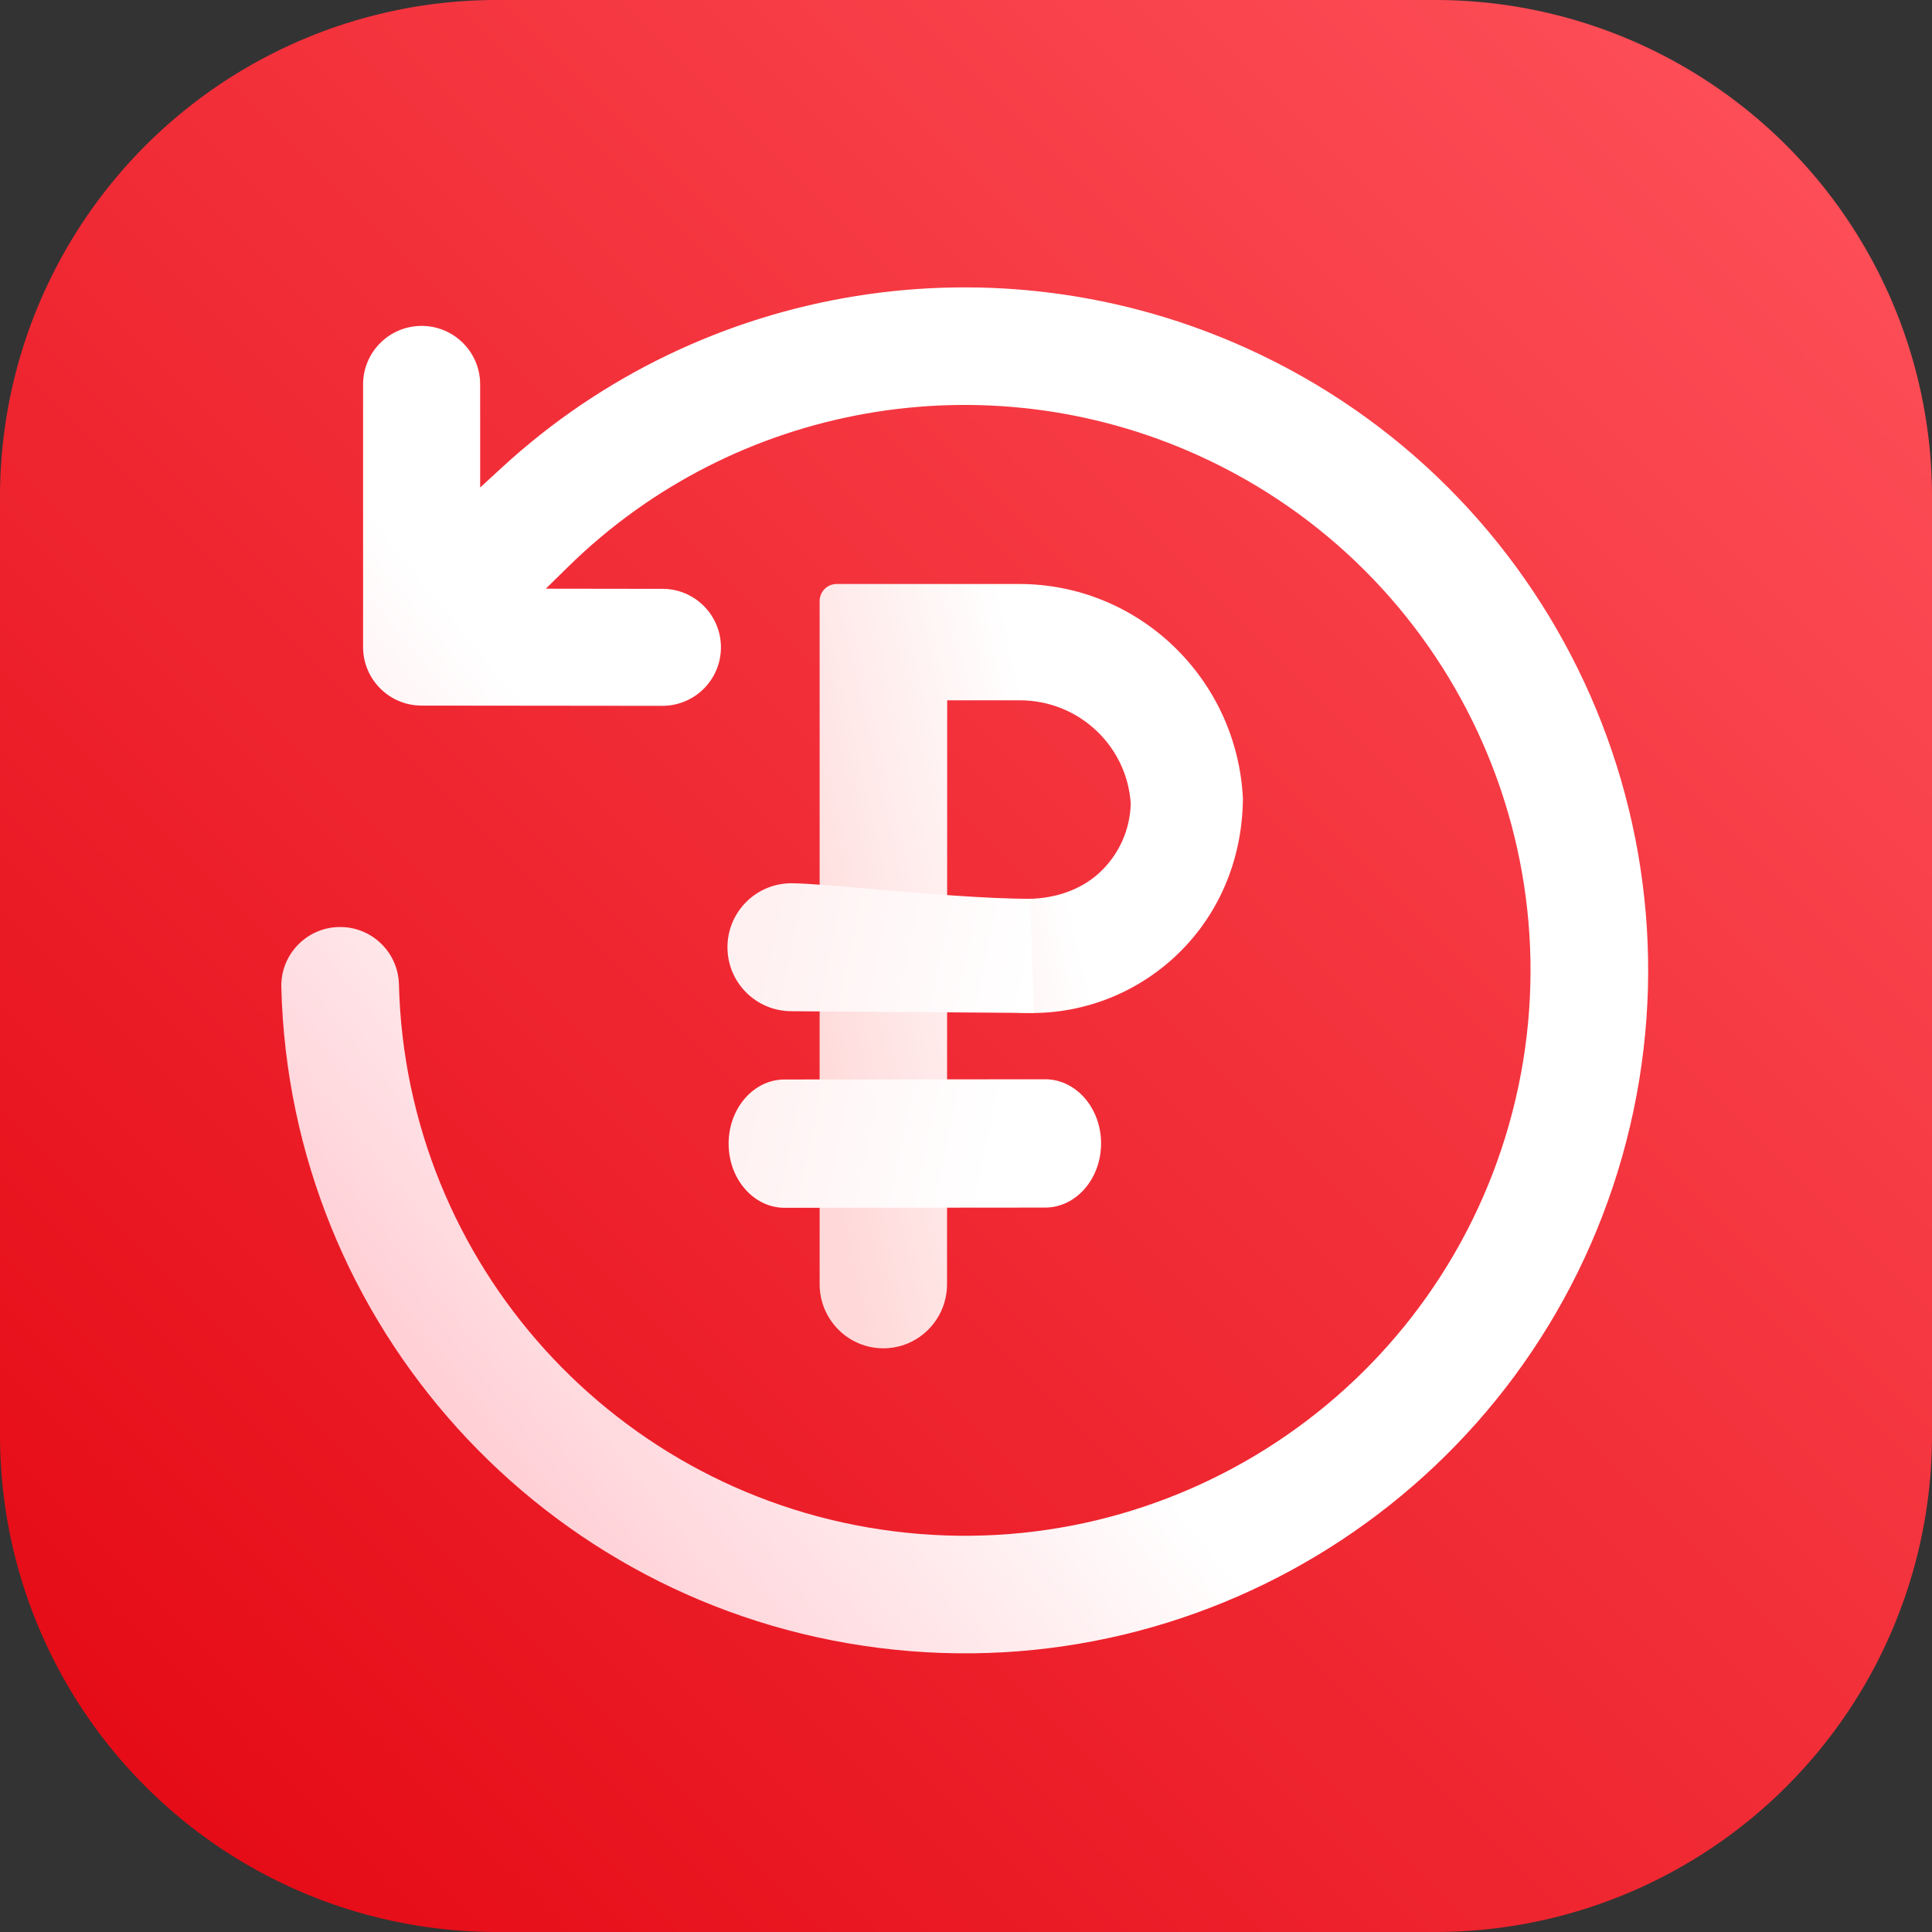
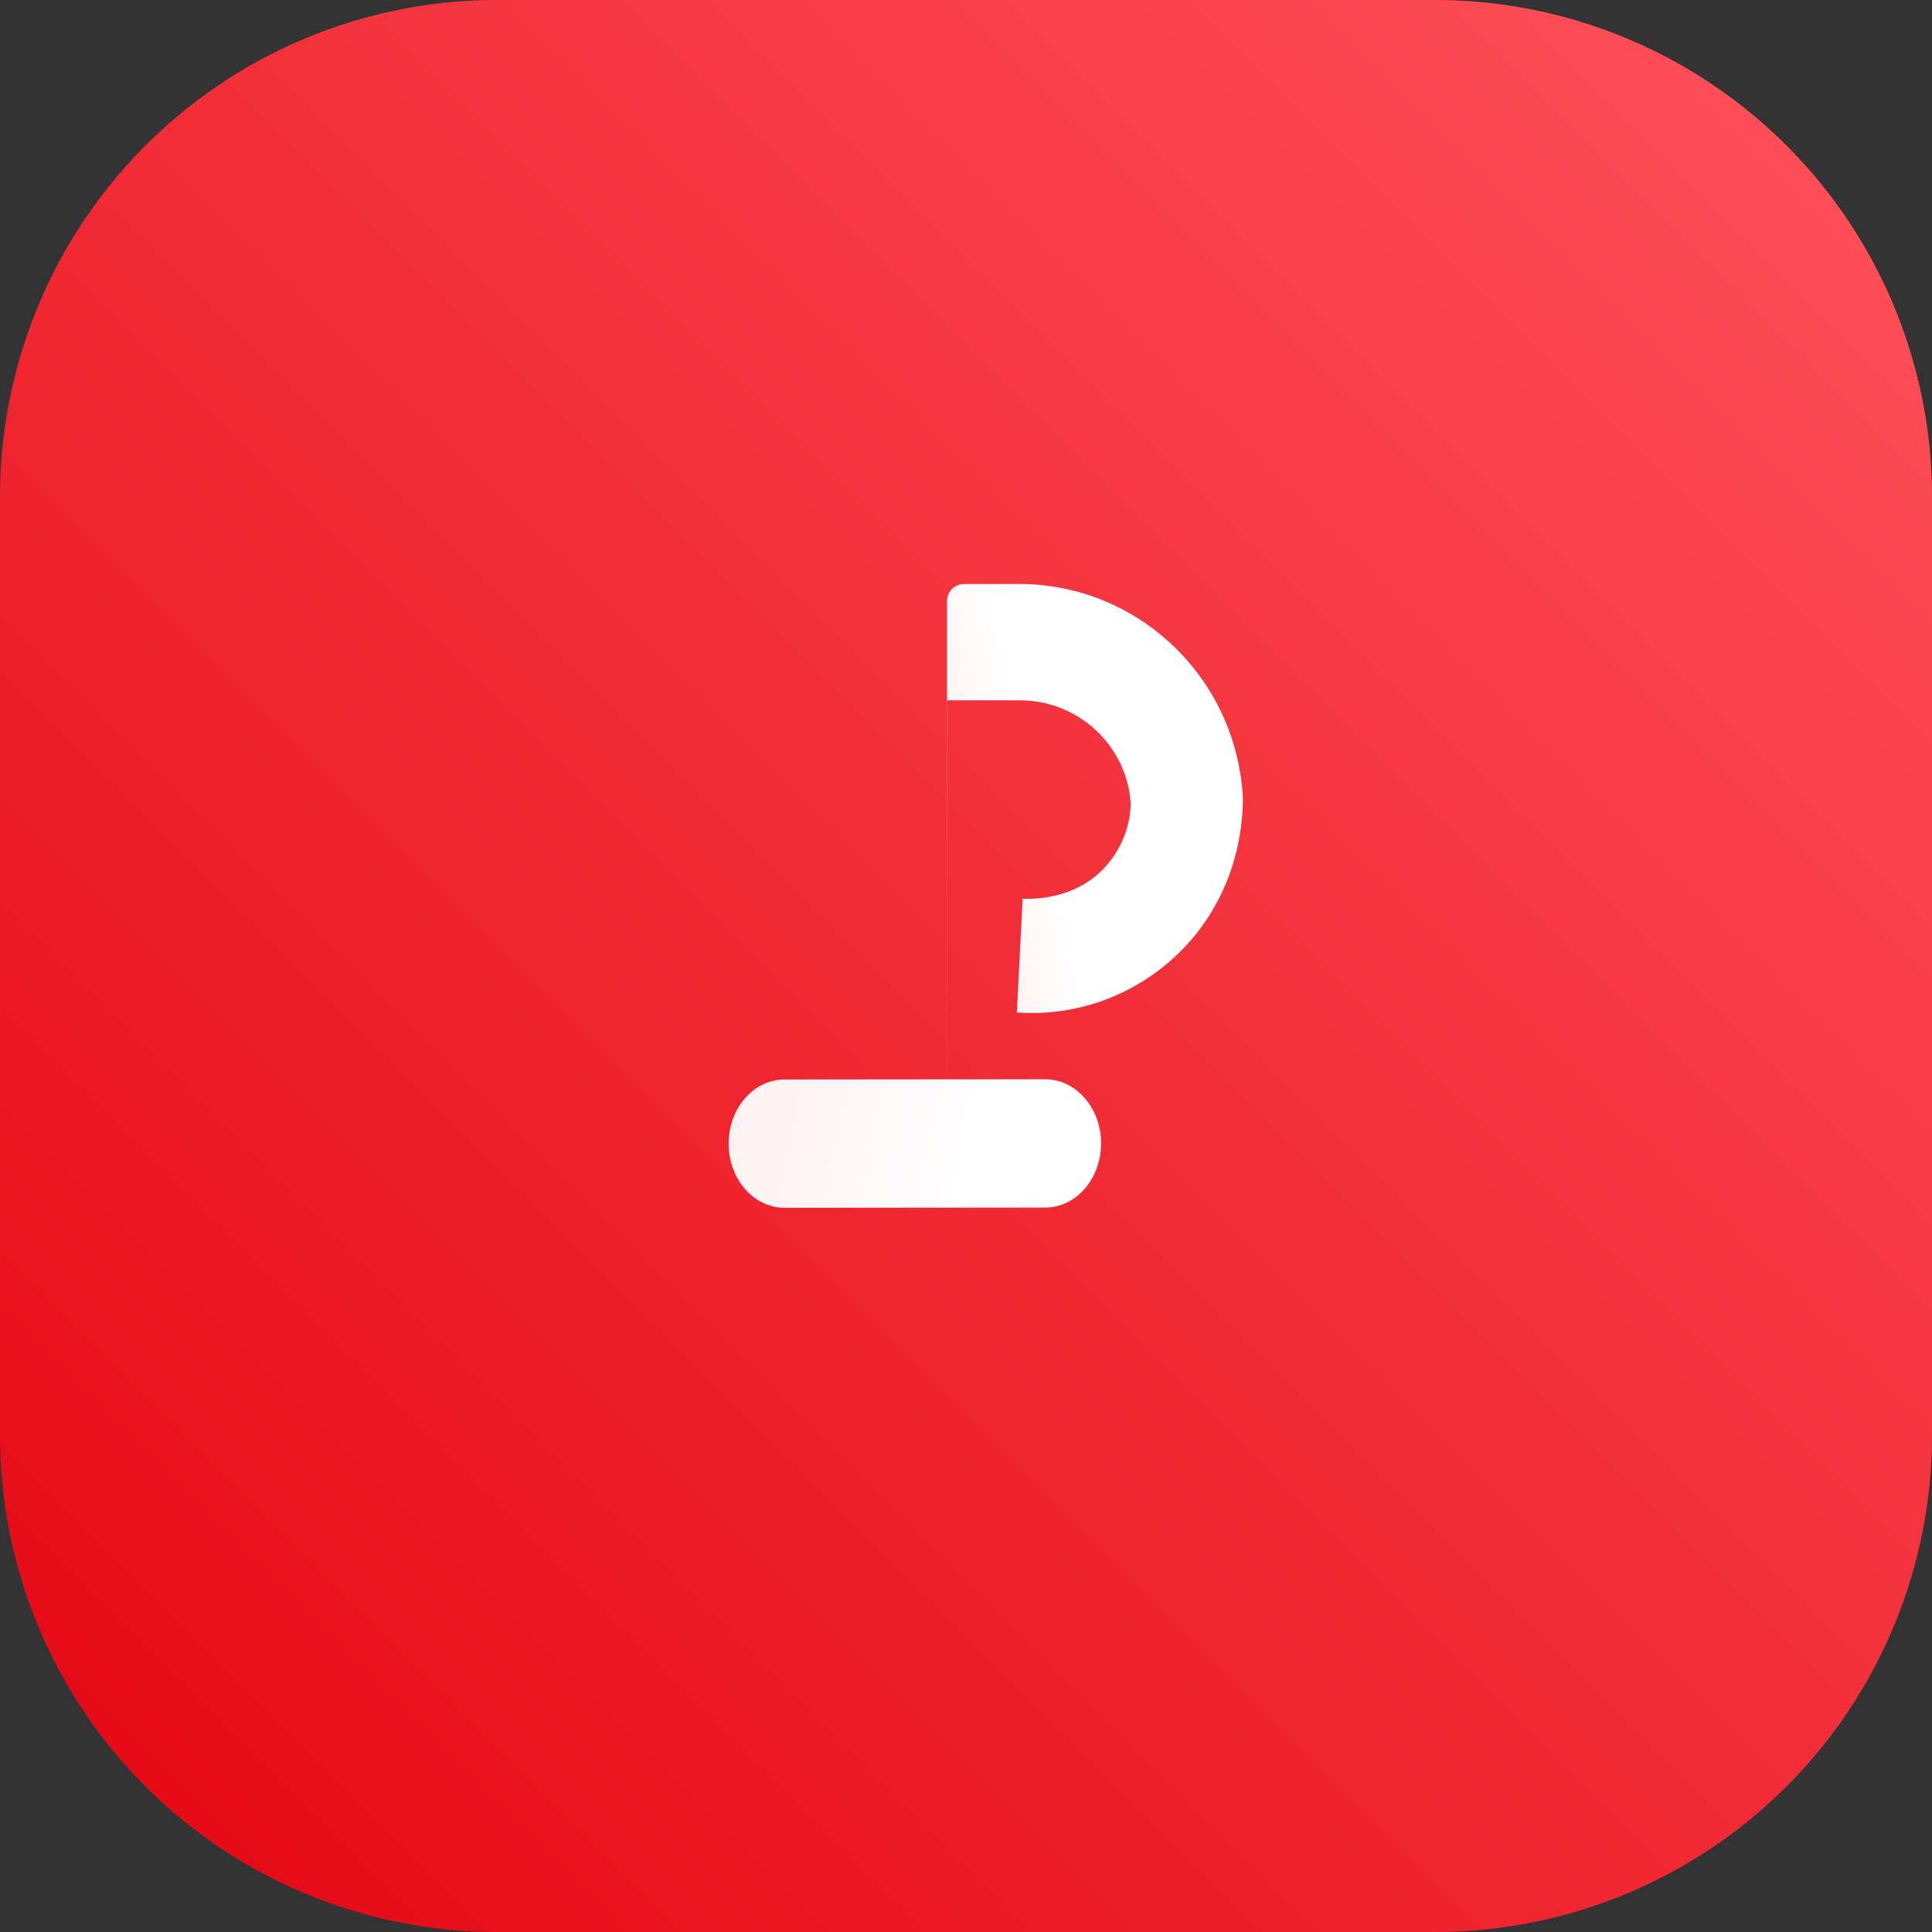
<svg xmlns="http://www.w3.org/2000/svg" width="70" height="70" viewBox="0 0 70 70" fill="none" version="1.1" id="svg2921">
  <rect x="0" y="0" width="70" height="70" fill="#333333" stroke="none" />
  <path width="70" height="70" fill="url(#paint0_linear_1324_216)" id="rect2882" style="fill:url(#paint0_linear_1324_216);stroke-width:0.35" x="0" y="0" d="M 18,0 H 52 A 18,18 45 0 1 70,18 V 52 A 18,18 135 0 1 52,70 H 18 A 18,18 45 0 1 0,52 V 18 A 18,18 135 0 1 18,0 Z" />
-   <path d="m 37.052,32.563 c 0.997,0.037 2.023,-0.254 2.757,-0.919 0.718,-0.651 1.137,-1.565 1.16,-2.529 C 40.832,27.013 39.075,25.372 36.947,25.374 l -2.629,-3.5e-5 -0.005,21.153 c 0,1.284 -1.033,2.325 -2.308,2.325 -1.275,0 -2.308,-1.041 -2.308,-2.325 V 21.779 c 0,-0.342 0.276,-0.62 0.616,-0.62 H 36.916 c 4.325,-0.005 7.894,3.408 8.117,7.76 -0.015,2.27 -0.91,4.321 -2.502,5.78 -1.548,1.418 -3.604,2.135 -5.689,1.986 z" fill="url(#paint1_linear_1324_216)" id="path2884" style="fill:url(#paint1_linear_1324_216);stroke-width:0.35" />
-   <path d="m 37.461,36.702 -0.137,-4.137 c -1.626,0 -3.92,-0.199 -5.783,-0.36 -1.274,-0.11 -2.346,-0.203 -2.866,-0.203 -1.28,0 -2.318,1.038 -2.318,2.318 0,1.28 1.037,2.318 2.318,2.318 z" fill="url(#paint2_linear_1324_216)" id="path2886" style="fill:url(#paint2_linear_1324_216);stroke-width:0.35" />
+   <path d="m 37.052,32.563 c 0.997,0.037 2.023,-0.254 2.757,-0.919 0.718,-0.651 1.137,-1.565 1.16,-2.529 C 40.832,27.013 39.075,25.372 36.947,25.374 l -2.629,-3.5e-5 -0.005,21.153 V 21.779 c 0,-0.342 0.276,-0.62 0.616,-0.62 H 36.916 c 4.325,-0.005 7.894,3.408 8.117,7.76 -0.015,2.27 -0.91,4.321 -2.502,5.78 -1.548,1.418 -3.604,2.135 -5.689,1.986 z" fill="url(#paint1_linear_1324_216)" id="path2884" style="fill:url(#paint1_linear_1324_216);stroke-width:0.35" />
  <path d="m 39.894,41.427 c -7e-4,-1.283 -0.909,-2.324 -2.028,-2.323 l -9.442,0.008 c -1.119,10e-4 -2.025,1.043 -2.025,2.326 8.75e-4,1.283 0.909,2.324 2.028,2.323 l 9.442,-0.008 c 1.119,-10e-4 2.026,-1.043 2.025,-2.326 z" fill="url(#paint3_linear_1324_216)" id="path2888" style="fill:url(#paint3_linear_1324_216);stroke-width:0.35" />
-   <path d="m 24.002,21.335 -4.226,-0.006 0.823,-0.807 C 26.624,14.614 35.703,13.007 43.413,16.499 52.648,20.681 57.436,30.98 54.678,40.73 51.92,50.479 42.445,56.749 32.386,55.482 22.326,54.216 14.705,45.792 14.454,35.664 c -0.029,-1.176 -1.006,-2.105 -2.183,-2.076 -1.177,0.029 -2.107,1.006 -2.078,2.182 C 10.496,48.003 19.702,58.178 31.853,59.708 44.003,61.238 55.448,53.664 58.779,41.888 62.11,30.112 56.327,17.671 45.173,12.619 36.123,8.52 25.481,10.229 18.189,16.935 l -0.792,0.728 v -3.735 c 0,-1.171 -0.95,-2.12 -2.121,-2.12 -1.171,0 -2.121,0.949 -2.121,2.12 v 9.517 c 0,1.17 0.949,2.119 2.119,2.12 l 8.724,0.009 c 1.171,0.001 2.122,-0.947 2.123,-2.118 0.001,-1.171 -0.948,-2.121 -2.119,-2.122 z" fill="url(#paint4_linear_1324_216)" id="path2890" style="fill:url(#paint4_linear_1324_216);stroke-width:0.35" />
  <defs id="defs2919">
    <linearGradient id="paint0_linear_1324_216" x1="100" y1="300" x2="300" y2="100" gradientUnits="userSpaceOnUse" gradientTransform="scale(0.35)">
      <stop stop-color="#E30611" id="stop2892" />
      <stop offset="1" stop-color="#FF535C" id="stop2894" />
    </linearGradient>
    <linearGradient id="paint1_linear_1324_216" x1="116.016" y1="67.773" x2="75.781" y2="76.953" gradientUnits="userSpaceOnUse" gradientTransform="scale(0.35)">
      <stop stop-color="white" id="stop2897" />
      <stop offset="0.26" stop-color="white" id="stop2899" />
      <stop offset="1" stop-color="#FFD9D9" id="stop2901" />
    </linearGradient>
    <linearGradient id="paint2_linear_1324_216" x1="75.486" y1="104.947" x2="104.659" y2="111.04" gradientUnits="userSpaceOnUse" gradientTransform="scale(0.35)">
      <stop stop-color="#FFF0F1" id="stop2904" />
      <stop offset="1" stop-color="white" id="stop2906" />
    </linearGradient>
    <linearGradient id="paint3_linear_1324_216" x1="75.486" y1="104.947" x2="104.659" y2="111.04" gradientUnits="userSpaceOnUse" gradientTransform="scale(0.35)">
      <stop stop-color="#FFF0F1" id="stop2909" />
      <stop offset="1" stop-color="white" id="stop2911" />
    </linearGradient>
    <linearGradient id="paint4_linear_1324_216" x1="31.25" y1="140.625" x2="78.491" y2="102.313" gradientUnits="userSpaceOnUse" gradientTransform="scale(0.35)">
      <stop stop-color="#FFC8CF" id="stop2914" />
      <stop offset="1" stop-color="white" id="stop2916" />
    </linearGradient>
  </defs>
</svg>